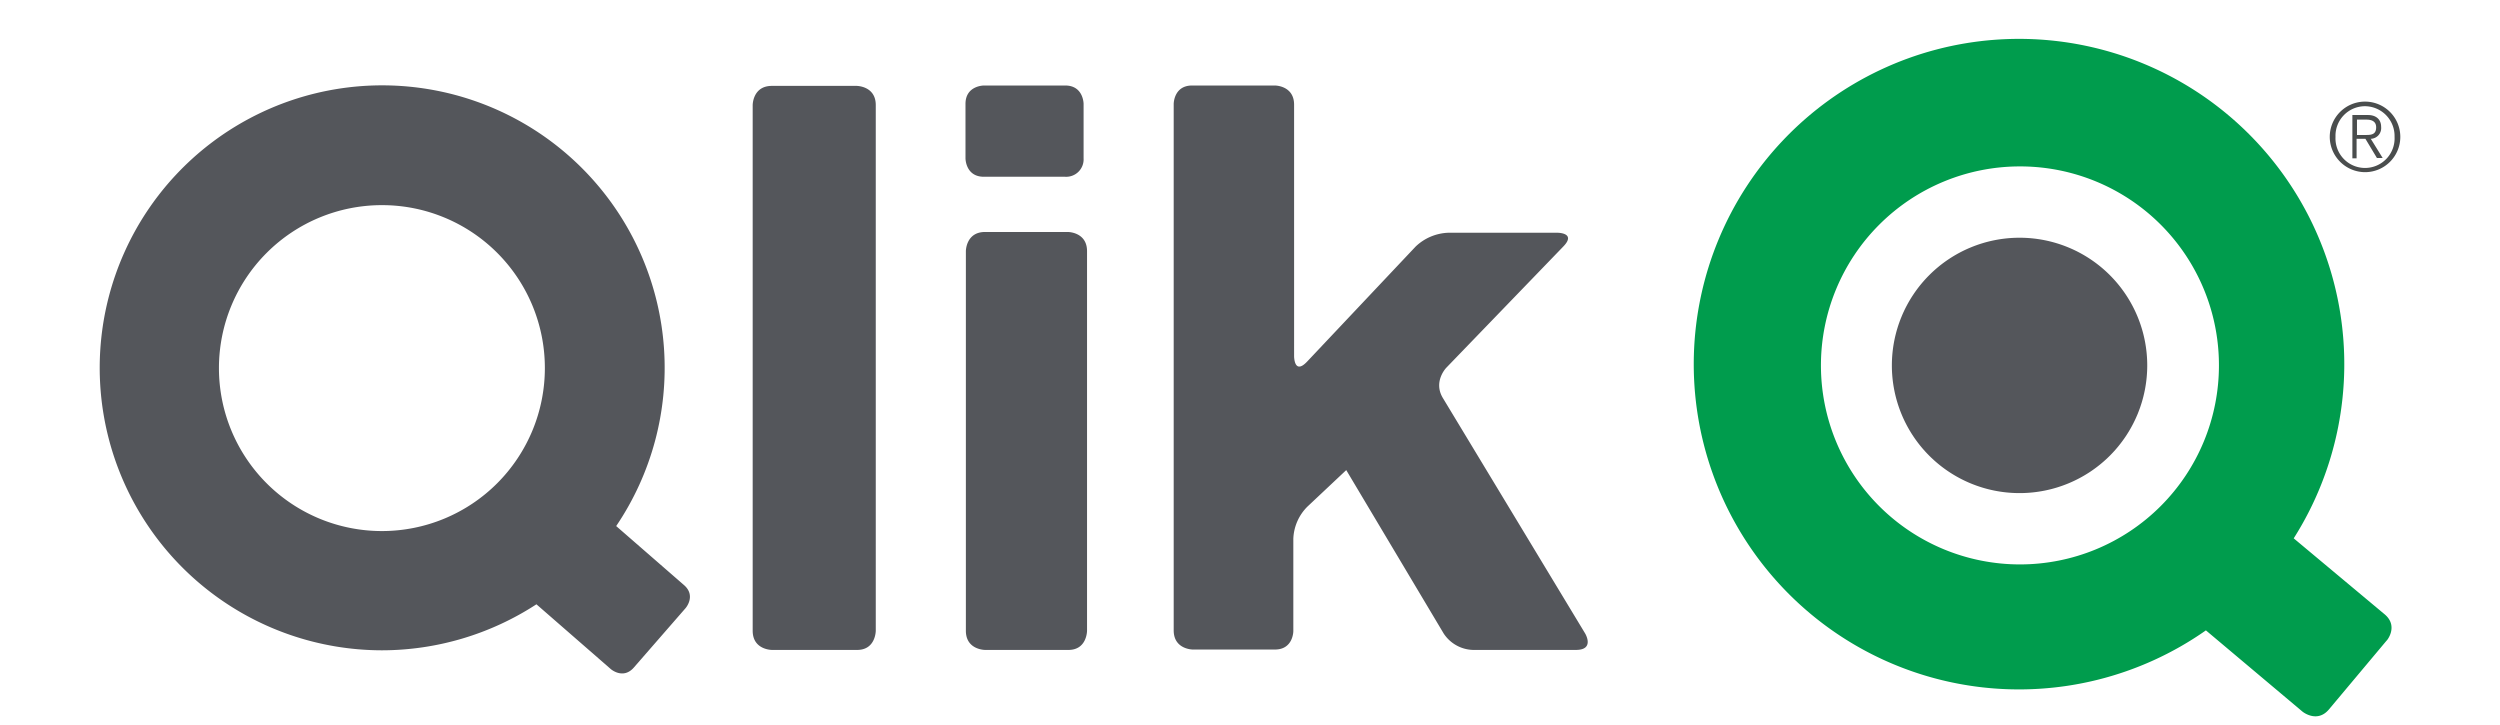
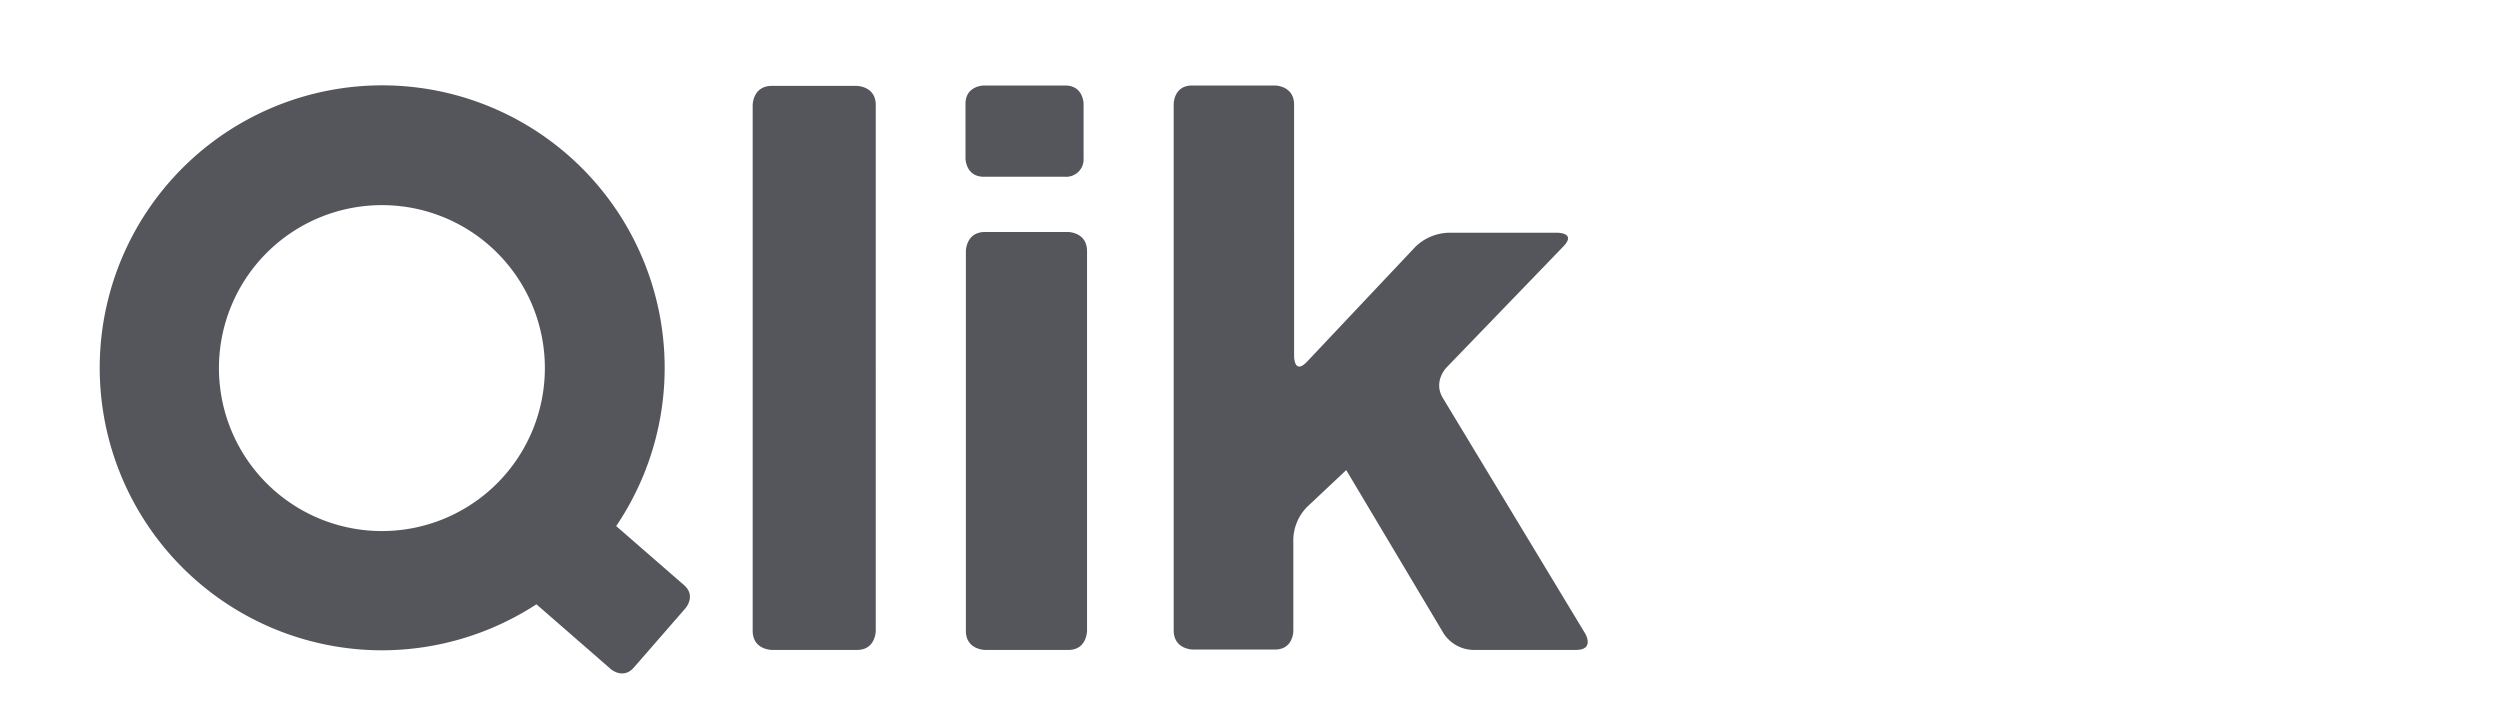
<svg xmlns="http://www.w3.org/2000/svg" id="layer" viewBox="0 0 652 189">
  <defs>
    <style>.cls-1{fill:#54565b;}.cls-2{fill:#009c4d;}.cls-3{fill:#4a4d4d;}</style>
  </defs>
  <path class="cls-1" d="M142.1,96A42.5,42.5,0,1,1,99.6,53.5,42.46,42.46,0,0,1,142.1,96m36.7,62.6s2.8-3.2-.4-6l-17.7-15.4a73.67,73.67,0,1,0-61.1,32.4,74,74,0,0,0,40.3-12l19.4,16.9s3.2,2.8,6-.4Zm49.6,5.9V27.4c0-5-5-5-5-5H201.3c-5,0-5,5-5,5V164.5c0,5,5,5,5,5h22.1c5,.1,5-5,5-5M282.6,41.3V27.1s0-4.8-4.8-4.8H256.6s-4.8,0-4.8,4.8V41.3s0,4.8,4.8,4.8h21.2a4.54,4.54,0,0,0,4.8-4.8m.9,123.2v-99c0-5-5-5-5-5H256.9c-5,0-5,5-5,5v99c0,5,5,5,5,5h21.6c5,.1,5-5,5-5m92.8-60.7c-2.6-4.3.9-7.9.9-7.9l30.5-31.6c3.5-3.6-1.5-3.6-1.5-3.6H377.7a13,13,0,0,0-8.5,3.6l-28.3,30c-3.4,3.6-3.4-1.4-3.4-1.4V27.3c0-5-5-5-5-5H310.9c-4.8,0-4.8,4.8-4.8,4.8V164.4c0,5,5,5,5,5h21.4c4.8,0,4.8-4.8,4.8-4.8V140.5a12.48,12.48,0,0,1,3.7-8.4l10.1-9.5,25.4,42.6a9.47,9.47,0,0,0,7.6,4.3H411c5,0,2.4-4.3,2.4-4.3Z" />
-   <path class="cls-2" d="M578.7,95.3a51.9,51.9,0,1,1-51.9-51.9,51.85,51.85,0,0,1,51.9,51.9m43.2,64.9-23.7-19.8a84.83,84.83,0,1,0-22.9,24l25.2,21.2s3.8,3.1,6.9-.6l15-17.9c.1,0,3.2-3.8-.5-6.9" />
-   <path class="cls-1" d="M493.4,95.3a33.3,33.3,0,1,1,33.3,33.3,33.29,33.29,0,0,1-33.3-33.3" />
-   <path class="cls-3" d="M614.7,35.2h2.5c1.5,0,2.5-.3,2.5-2,0-1.5-1.1-2-2.5-2h-2.5Zm0,6.1h-1.2V30h4.1c1.9,0,3.4,1,3.4,3.1a2.8,2.8,0,0,1-2.7,3.1l3.1,5h-1.5l-3-5h-2.3v5.1Zm2.1-13.6a7.71,7.71,0,0,0-7.7,8,7.71,7.71,0,1,0,15.4,0,7.77,7.77,0,0,0-7.7-8m-9.2,8a9.2,9.2,0,1,1,9.2,9.2,9.24,9.24,0,0,1-9.2-9.2" />
</svg>